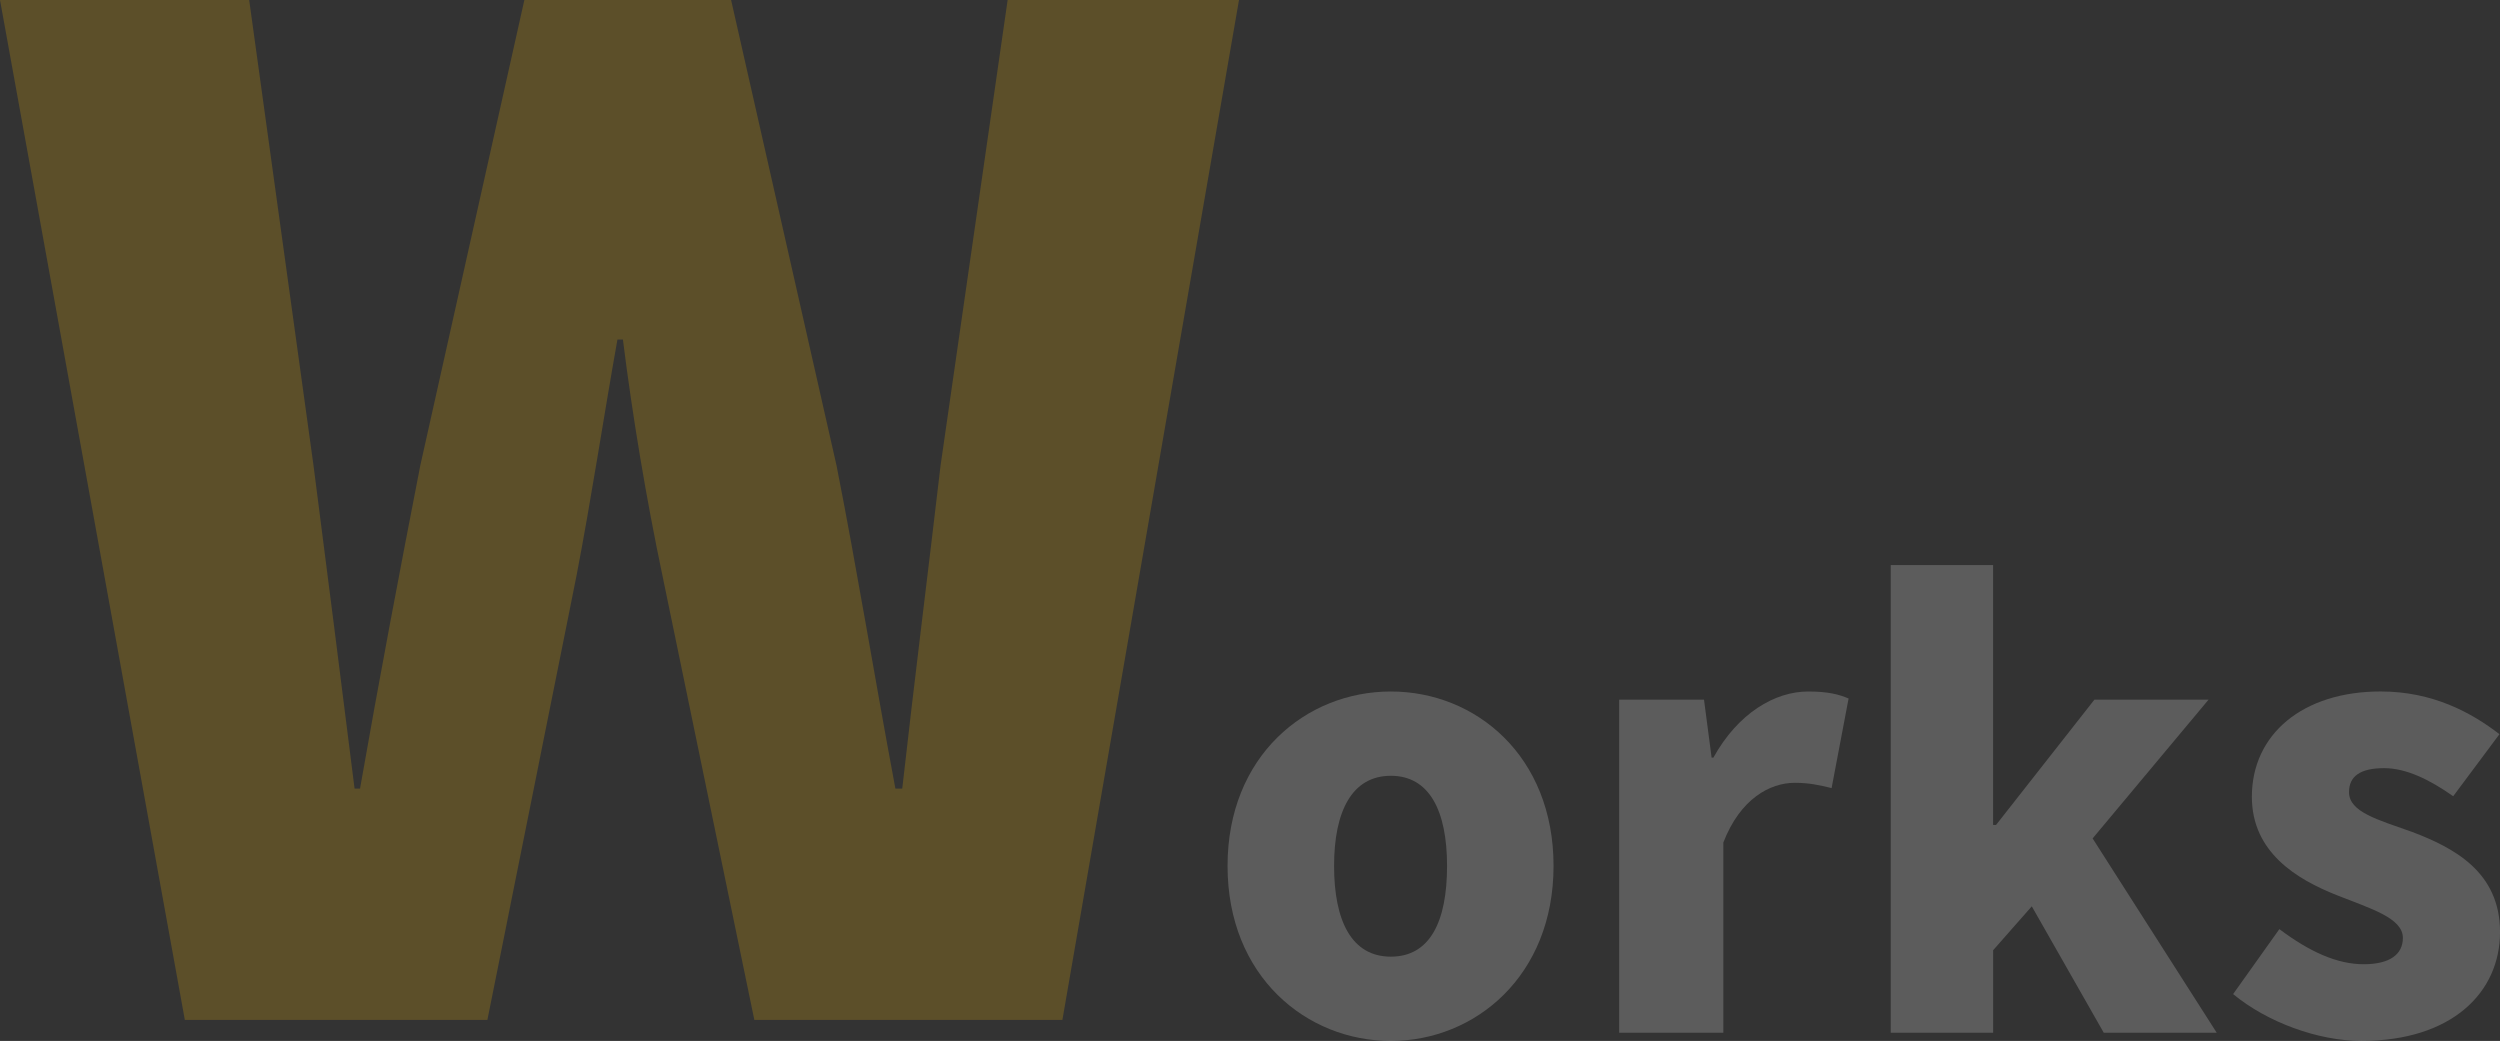
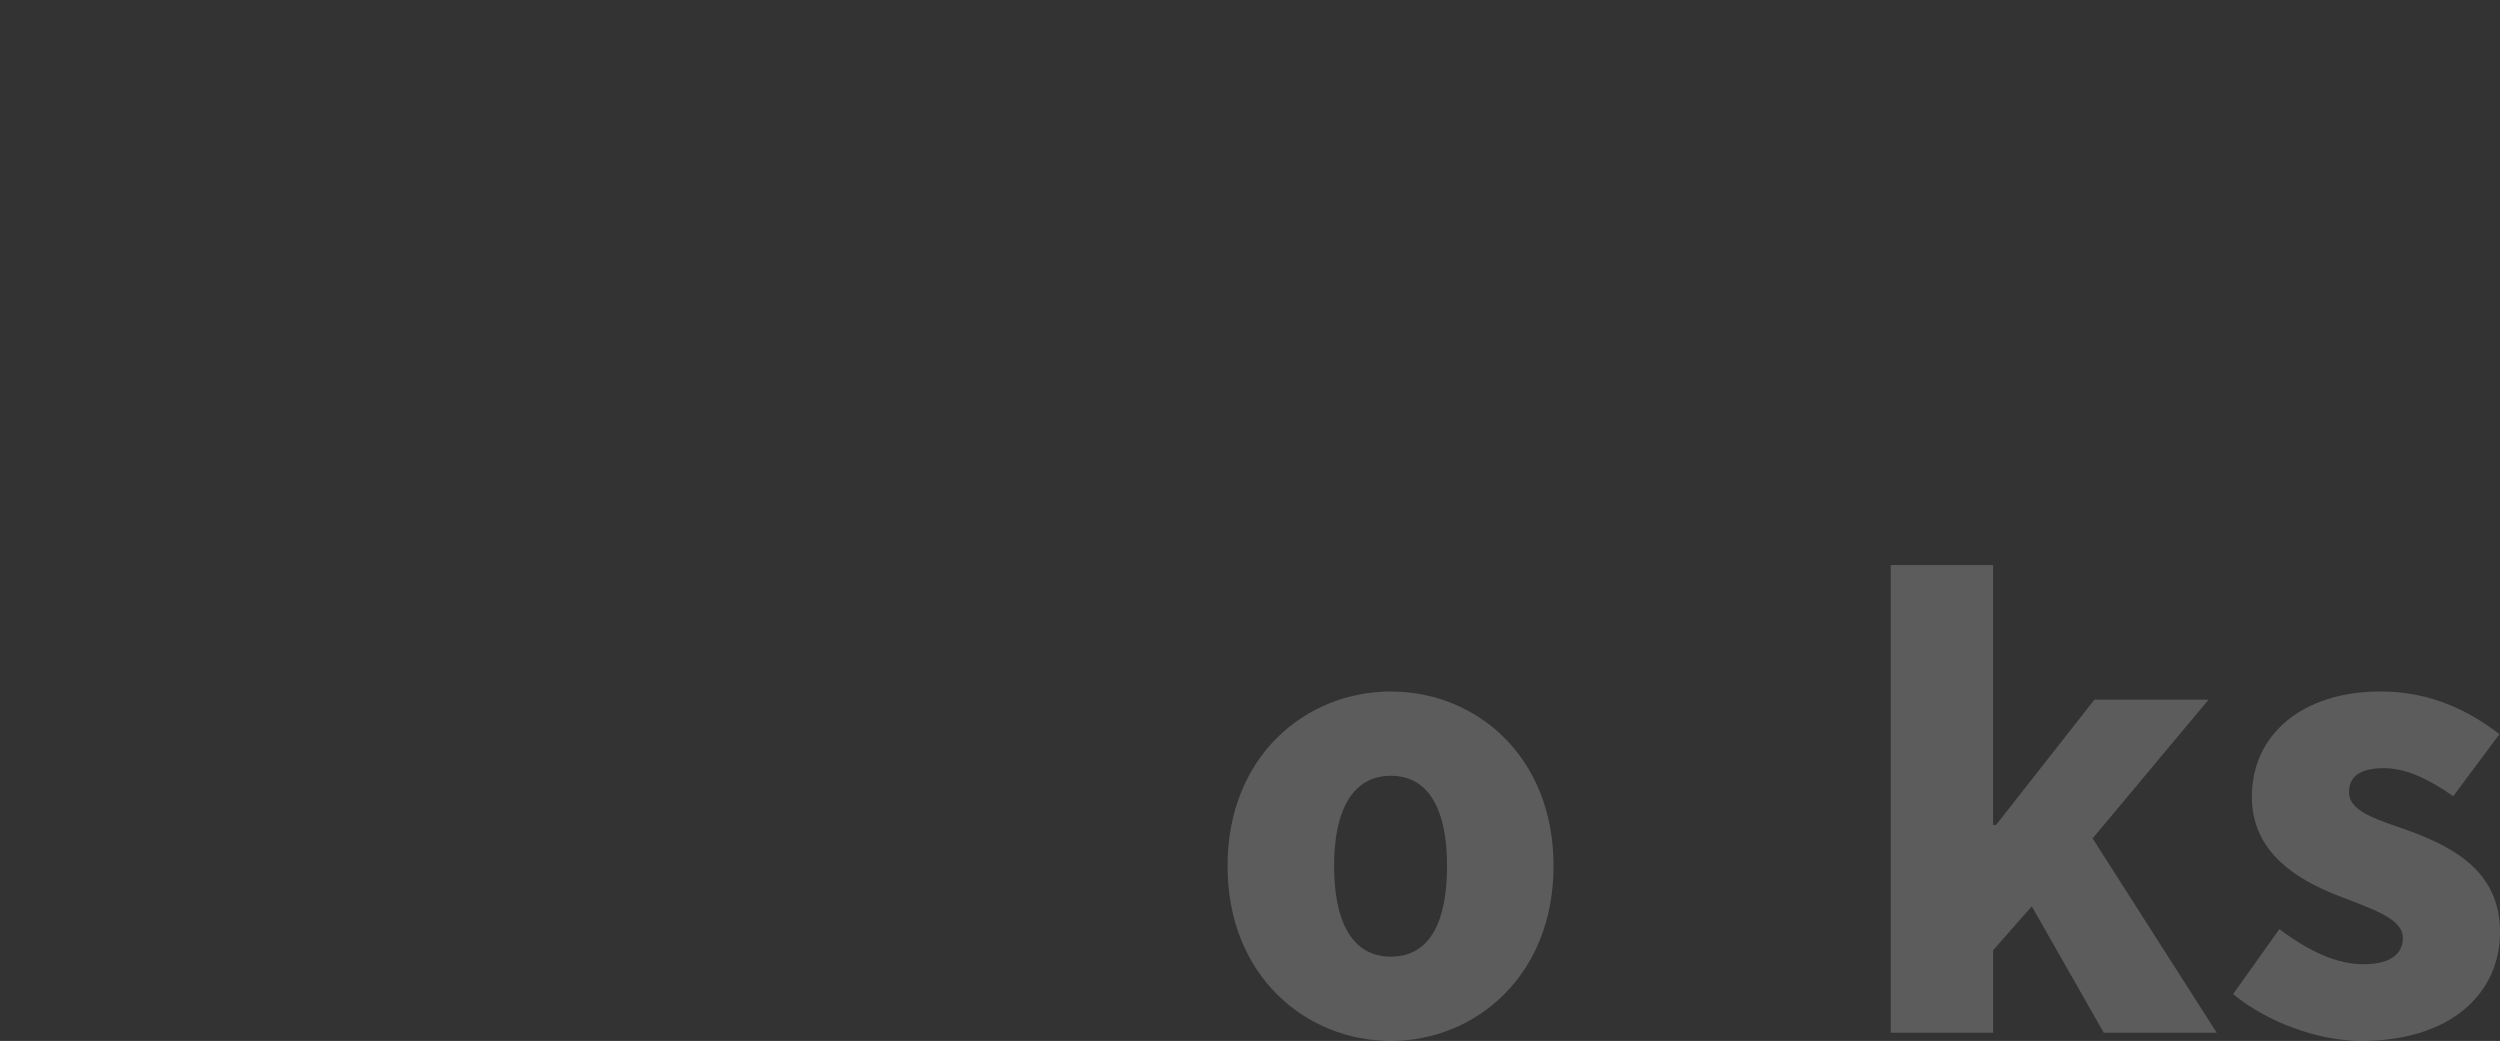
<svg xmlns="http://www.w3.org/2000/svg" id="uuid-6cc8e98f-34a1-4831-b602-3a8ab002cf1f" data-name="レイヤー 1" width="722.78" height="300.94" viewBox="0 0 722.78 300.94">
  <rect x="0" y="0" width="722.78" height="300.94" fill="#333333" stroke="none" />
  <g style="opacity: .2;">
-     <path d="m0,0h72.04l18.6,134.58c3.96,30.87,7.92,61.75,11.87,93.41h1.58c5.54-31.67,11.48-62.93,17.42-93.41L151.6,0h59.77l30.48,134.58c5.94,30.08,11.08,61.75,17.02,93.41h1.98c3.56-31.67,7.52-62.93,11.08-93.41L291.32,0h66.89l-51.06,294.88h-89.06l-26.52-128.24c-4.75-22.56-8.71-46.31-11.48-68.48h-1.58c-3.96,22.17-7.52,45.91-11.87,68.48l-25.73,128.24H53.44L0,0Z" style="fill: #ffbe00;" />
    <g>
      <path d="m354.9,250.35c0-31.81,22.68-50.43,47.21-50.43s47.04,18.61,47.04,50.43-22.68,50.6-47.04,50.6-47.21-18.61-47.21-50.6Zm63.46,0c0-15.91-5.08-26.06-16.25-26.06s-16.41,10.15-16.41,26.06,5.08,26.23,16.41,26.23,16.25-10.15,16.25-26.23Z" style="fill: #fff;" />
-       <path d="m468.11,202.29h24.54l2.2,16.75h.51c7.11-12.86,17.77-19.12,27.41-19.12,5.75,0,8.97.85,11.68,2.03l-4.91,25.89c-3.55-.85-6.43-1.52-10.66-1.52-7.11,0-15.74,4.57-20.64,17.26v55h-30.12v-96.29Z" style="fill: #fff;" />
      <path d="m546.62,163.37h29.61v75.13h.85l28.43-36.21h33l-33.51,40.11,35.88,56.18h-32.66l-20.81-36.55-11.17,12.69v23.86h-29.61v-135.21Z" style="fill: #fff;" />
      <path d="m645.62,287.4l13.37-18.78c8.8,6.6,16.75,10.15,24.37,10.15s11.34-2.88,11.34-7.62c0-5.75-9.31-8.46-19.12-12.35-11.51-4.57-24.54-12.35-24.54-28.43,0-18.11,14.72-30.46,37.23-30.46,15.06,0,26.23,6.09,34.35,12.35l-13.37,17.94c-6.94-4.91-13.71-8.12-19.97-8.12-6.94,0-10.15,2.37-10.15,6.94,0,5.75,8.29,7.95,18.28,11.51,12.01,4.57,25.38,11.51,25.38,28.94s-13.88,31.47-40.11,31.47c-12.52,0-27.24-5.42-37.06-13.54Z" style="fill: #fff;" />
    </g>
  </g>
</svg>